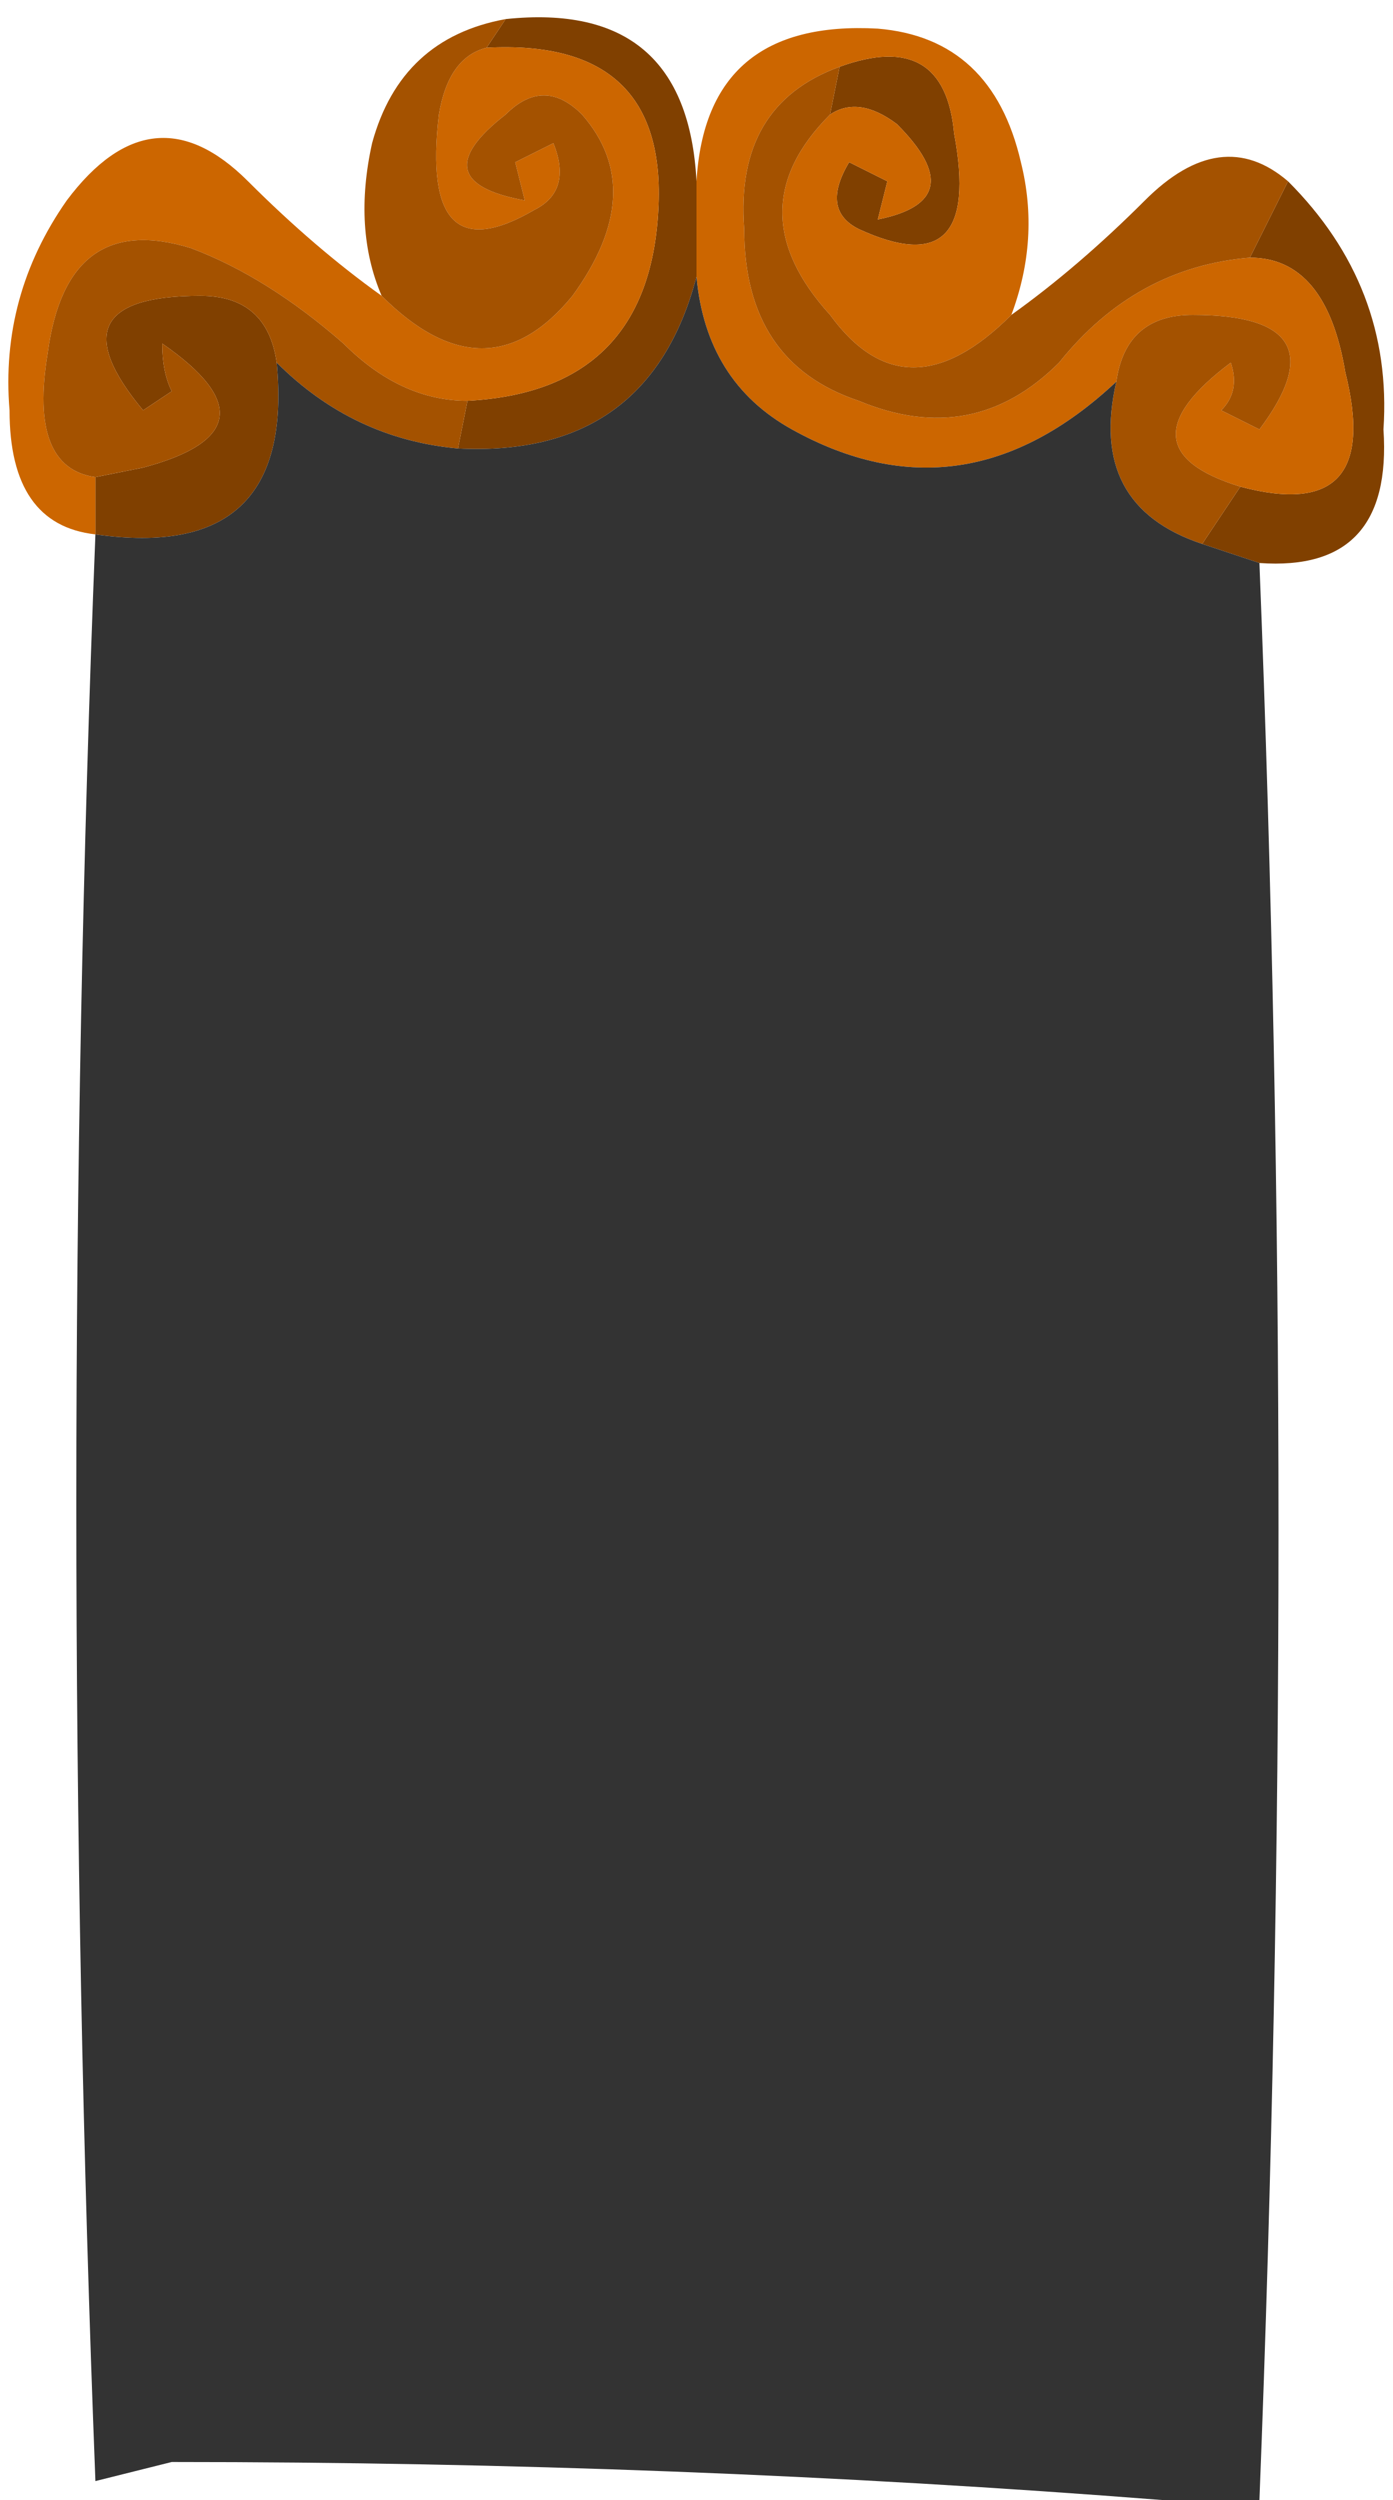
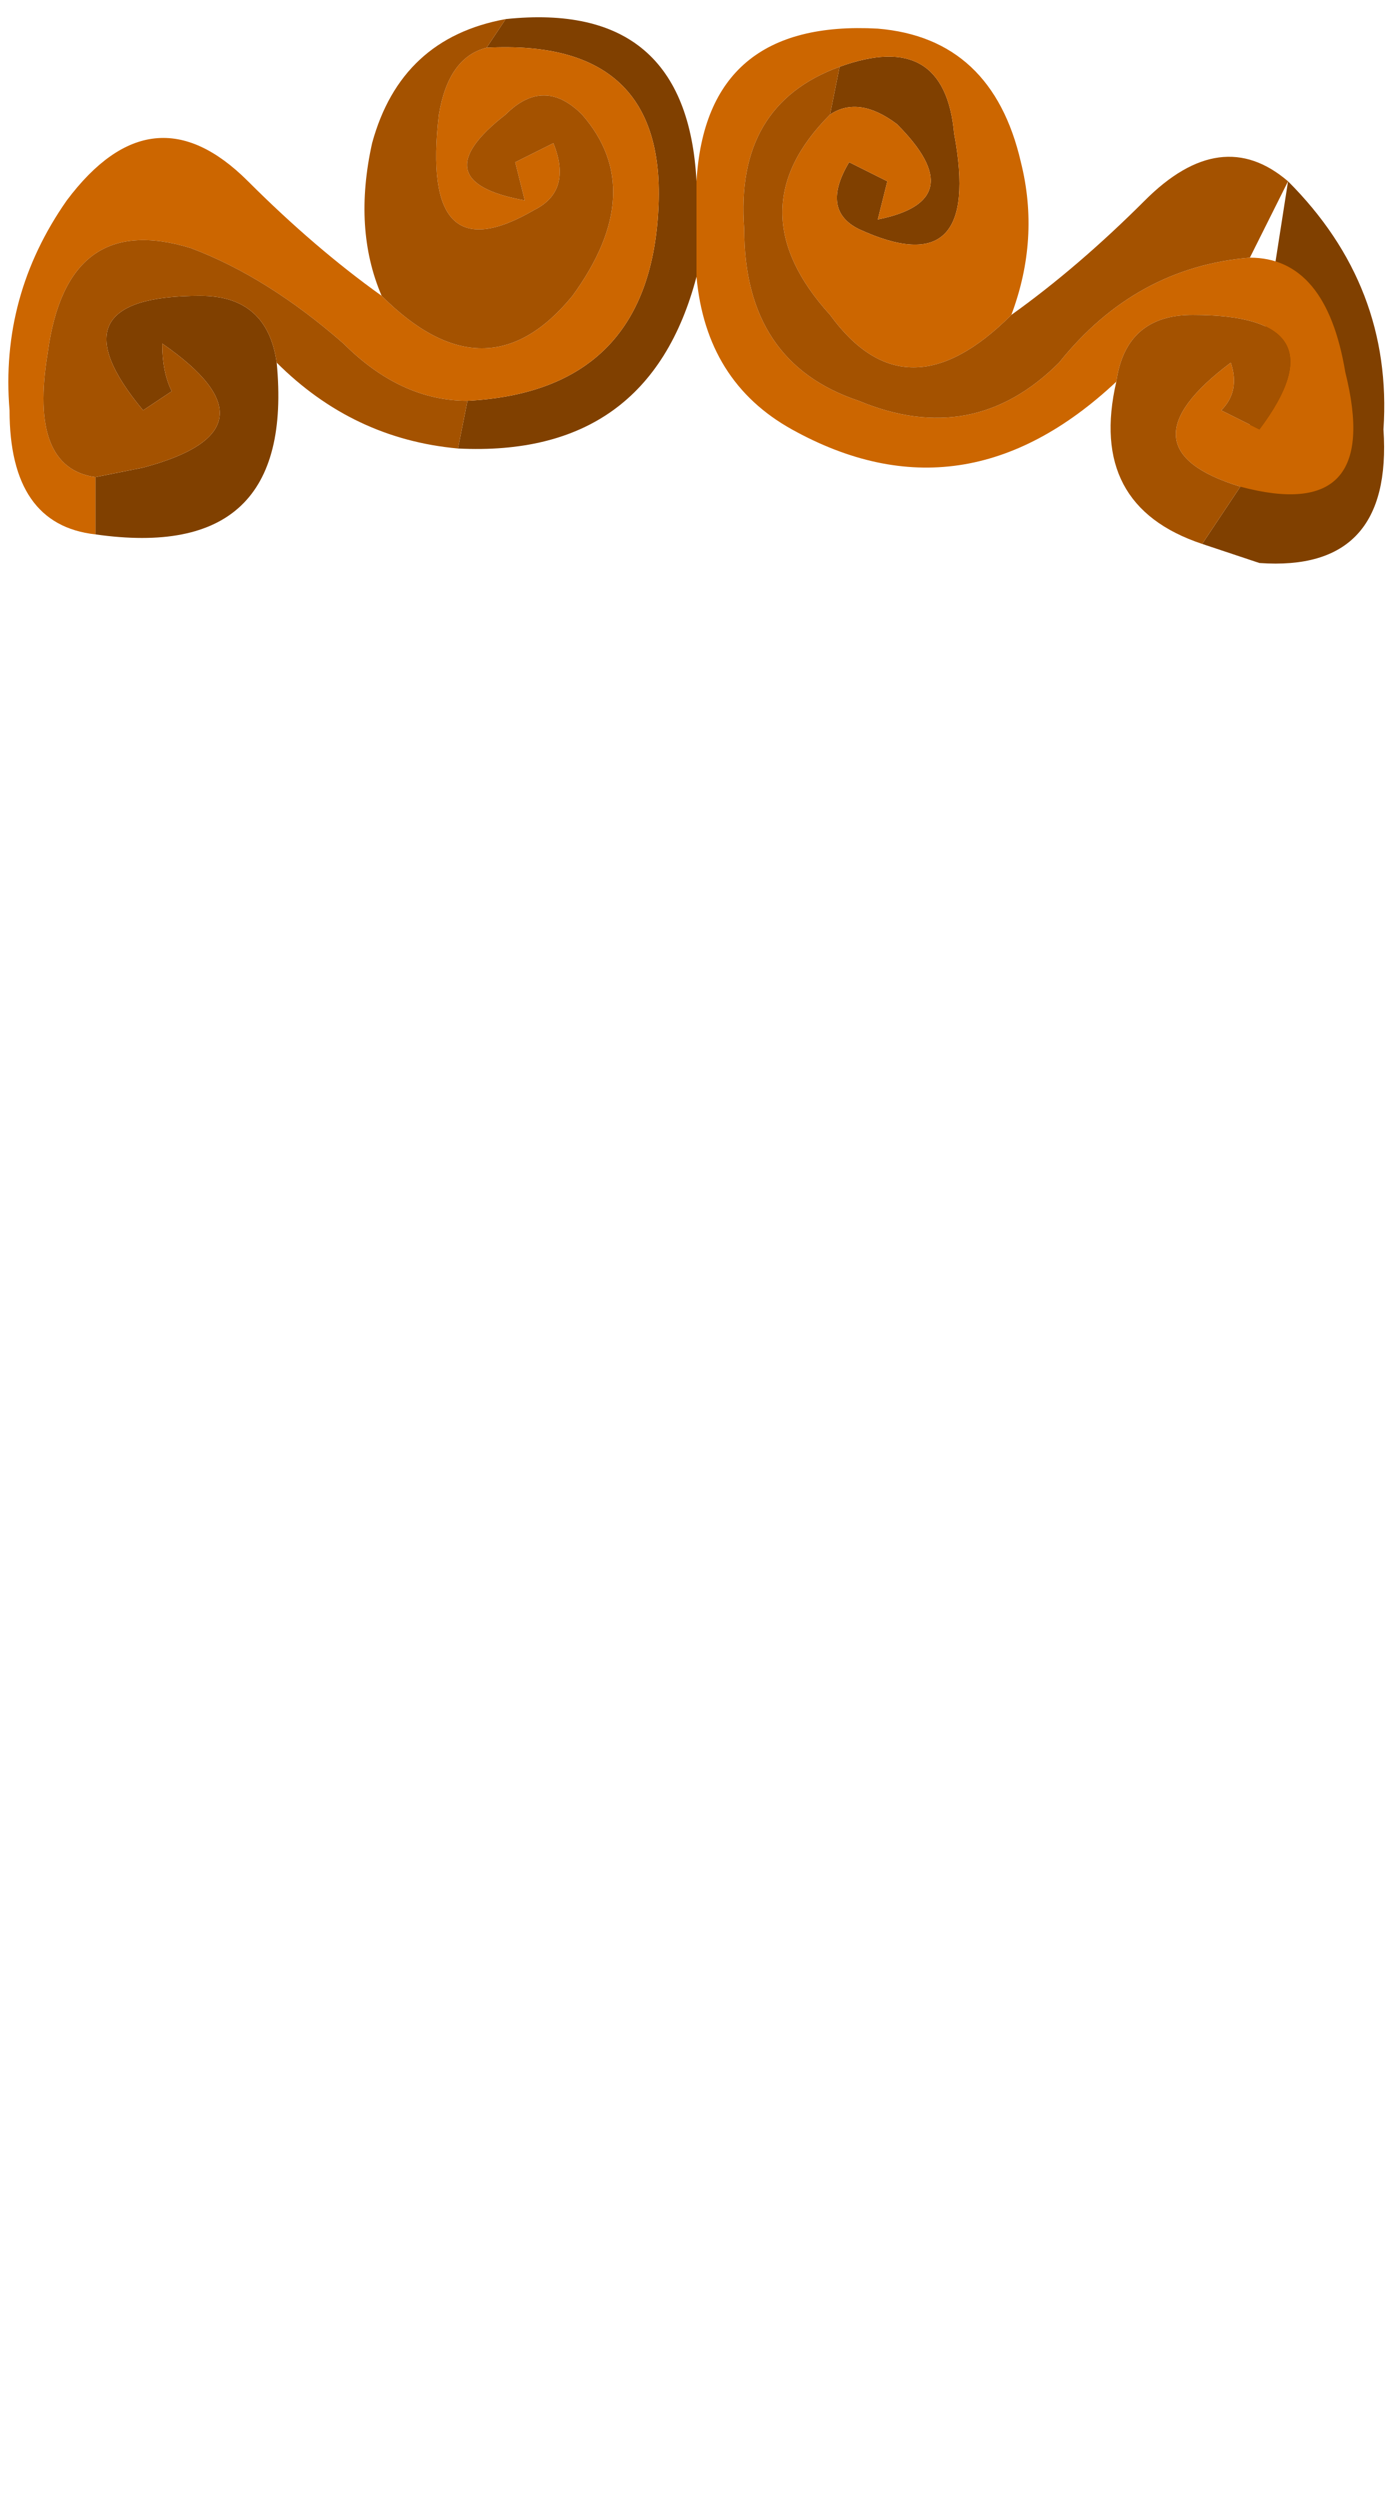
<svg xmlns="http://www.w3.org/2000/svg" height="13.1px" width="7.3px">
  <g transform="matrix(1.0, 0.0, 0.0, 1.0, 3.65, 6.6)">
-     <path d="M0.75 -6.25 Q1.3 -6.45 1.35 -5.9 1.5 -5.1 0.85 -5.4 0.65 -5.5 0.8 -5.75 L1.0 -5.65 0.95 -5.45 Q1.45 -5.55 1.05 -5.95 0.85 -6.1 0.7 -6.0 L0.75 -6.25 M0.0 -5.65 L0.0 -5.15 Q-0.25 -4.2 -1.25 -4.25 L-1.2 -4.5 Q-0.25 -4.55 -0.2 -5.5 -0.15 -6.4 -1.1 -6.35 L-1.0 -6.5 Q-0.05 -6.6 0.0 -5.65 M2.85 -4.05 Q3.6 -3.85 3.4 -4.65 3.3 -5.25 2.9 -5.25 L3.1 -5.65 Q3.65 -5.1 3.6 -4.35 3.65 -3.6 2.95 -3.65 2.8 -3.7 2.65 -3.75 L2.85 -4.05 M-3.15 -4.1 L-2.9 -4.15 Q-2.15 -4.35 -2.8 -4.8 -2.8 -4.65 -2.75 -4.55 L-2.9 -4.45 Q-3.4 -5.05 -2.6 -5.05 -2.25 -5.05 -2.2 -4.7 -2.1 -3.65 -3.15 -3.8 L-3.15 -4.1" fill="#804000" fill-rule="evenodd" stroke="none" />
+     <path d="M0.75 -6.25 Q1.3 -6.45 1.35 -5.9 1.5 -5.1 0.85 -5.4 0.65 -5.5 0.8 -5.75 L1.0 -5.65 0.95 -5.45 Q1.45 -5.55 1.05 -5.95 0.85 -6.1 0.7 -6.0 L0.75 -6.25 M0.0 -5.65 L0.0 -5.15 Q-0.25 -4.2 -1.25 -4.25 L-1.2 -4.5 Q-0.25 -4.55 -0.2 -5.5 -0.15 -6.4 -1.1 -6.35 L-1.0 -6.5 Q-0.05 -6.6 0.0 -5.65 M2.85 -4.05 L3.1 -5.65 Q3.65 -5.1 3.6 -4.35 3.65 -3.6 2.95 -3.65 2.8 -3.7 2.65 -3.75 L2.85 -4.05 M-3.15 -4.1 L-2.9 -4.15 Q-2.15 -4.35 -2.8 -4.8 -2.8 -4.65 -2.75 -4.55 L-2.9 -4.45 Q-3.4 -5.05 -2.6 -5.05 -2.25 -5.05 -2.2 -4.7 -2.1 -3.65 -3.15 -3.8 L-3.15 -4.1" fill="#804000" fill-rule="evenodd" stroke="none" />
    <path d="M0.7 -6.0 Q0.85 -6.1 1.05 -5.95 1.45 -5.55 0.95 -5.45 L1.0 -5.65 0.8 -5.75 Q0.65 -5.5 0.85 -5.4 1.5 -5.1 1.35 -5.9 1.3 -6.45 0.75 -6.25 0.2 -6.05 0.25 -5.4 0.25 -4.7 0.85 -4.5 1.45 -4.25 1.9 -4.7 2.3 -5.2 2.9 -5.25 3.3 -5.25 3.4 -4.65 3.6 -3.85 2.85 -4.05 2.2 -4.25 2.8 -4.7 2.85 -4.55 2.75 -4.45 L2.95 -4.35 Q3.4 -4.95 2.6 -4.95 2.25 -4.95 2.2 -4.6 1.4 -3.85 0.5 -4.35 0.05 -4.6 0.0 -5.15 L0.0 -5.65 Q0.05 -6.5 0.95 -6.45 1.55 -6.4 1.7 -5.75 1.8 -5.35 1.65 -4.95 1.1 -4.4 0.7 -4.95 0.2 -5.5 0.7 -6.0 M-3.15 -3.8 Q-3.6 -3.85 -3.6 -4.45 -3.65 -5.05 -3.3 -5.55 -2.85 -6.15 -2.35 -5.65 -2.0 -5.3 -1.65 -5.05 -1.1 -4.5 -0.65 -5.05 -0.25 -5.6 -0.6 -6.0 -0.8 -6.2 -1.0 -6.0 -1.45 -5.65 -0.9 -5.55 L-0.95 -5.75 -0.75 -5.85 Q-0.65 -5.6 -0.85 -5.5 -1.45 -5.15 -1.35 -6.0 -1.3 -6.3 -1.1 -6.35 -0.15 -6.4 -0.2 -5.5 -0.25 -4.55 -1.2 -4.5 -1.55 -4.5 -1.85 -4.8 -2.25 -5.15 -2.65 -5.3 -3.3 -5.5 -3.4 -4.75 -3.5 -4.15 -3.15 -4.1 L-3.15 -3.8" fill="#cc6600" fill-rule="evenodd" stroke="none" />
    <path d="M0.7 -6.0 Q0.2 -5.5 0.7 -4.95 1.1 -4.4 1.65 -4.95 2.0 -5.2 2.35 -5.55 2.75 -5.95 3.1 -5.65 L2.9 -5.25 Q2.3 -5.2 1.9 -4.7 1.45 -4.25 0.85 -4.5 0.25 -4.7 0.25 -5.4 0.2 -6.05 0.75 -6.25 L0.7 -6.0 M2.2 -4.6 Q2.25 -4.95 2.6 -4.95 3.4 -4.95 2.95 -4.35 L2.75 -4.45 Q2.85 -4.55 2.8 -4.7 2.2 -4.25 2.85 -4.05 L2.65 -3.75 Q2.05 -3.95 2.2 -4.6 M-1.65 -5.05 Q-1.8 -5.4 -1.7 -5.85 -1.55 -6.4 -1.0 -6.5 L-1.1 -6.35 Q-1.3 -6.3 -1.35 -6.0 -1.45 -5.15 -0.85 -5.5 -0.65 -5.6 -0.75 -5.85 L-0.95 -5.75 -0.9 -5.55 Q-1.45 -5.65 -1.0 -6.0 -0.8 -6.2 -0.6 -6.0 -0.25 -5.6 -0.65 -5.05 -1.1 -4.5 -1.65 -5.05 M-1.2 -4.5 L-1.25 -4.25 Q-1.8 -4.3 -2.2 -4.7 -2.25 -5.05 -2.6 -5.05 -3.4 -5.05 -2.9 -4.45 L-2.75 -4.55 Q-2.8 -4.65 -2.8 -4.8 -2.15 -4.35 -2.9 -4.15 L-3.15 -4.1 Q-3.5 -4.15 -3.4 -4.75 -3.3 -5.5 -2.65 -5.3 -2.25 -5.15 -1.85 -4.8 -1.55 -4.5 -1.2 -4.5" fill="#a45200" fill-rule="evenodd" stroke="none" />
-     <path d="M0.0 -5.15 Q0.05 -4.6 0.5 -4.35 1.4 -3.85 2.2 -4.6 2.05 -3.95 2.65 -3.75 2.8 -3.7 2.95 -3.65 3.15 1.4 2.95 6.5 L2.45 6.5 Q-0.1 6.3 -2.75 6.3 L-3.15 6.4 Q-3.35 1.25 -3.15 -3.8 -2.1 -3.65 -2.2 -4.7 -1.8 -4.3 -1.25 -4.25 -0.25 -4.2 0.0 -5.15" fill="#333333" fill-rule="evenodd" stroke="none" />
  </g>
</svg>